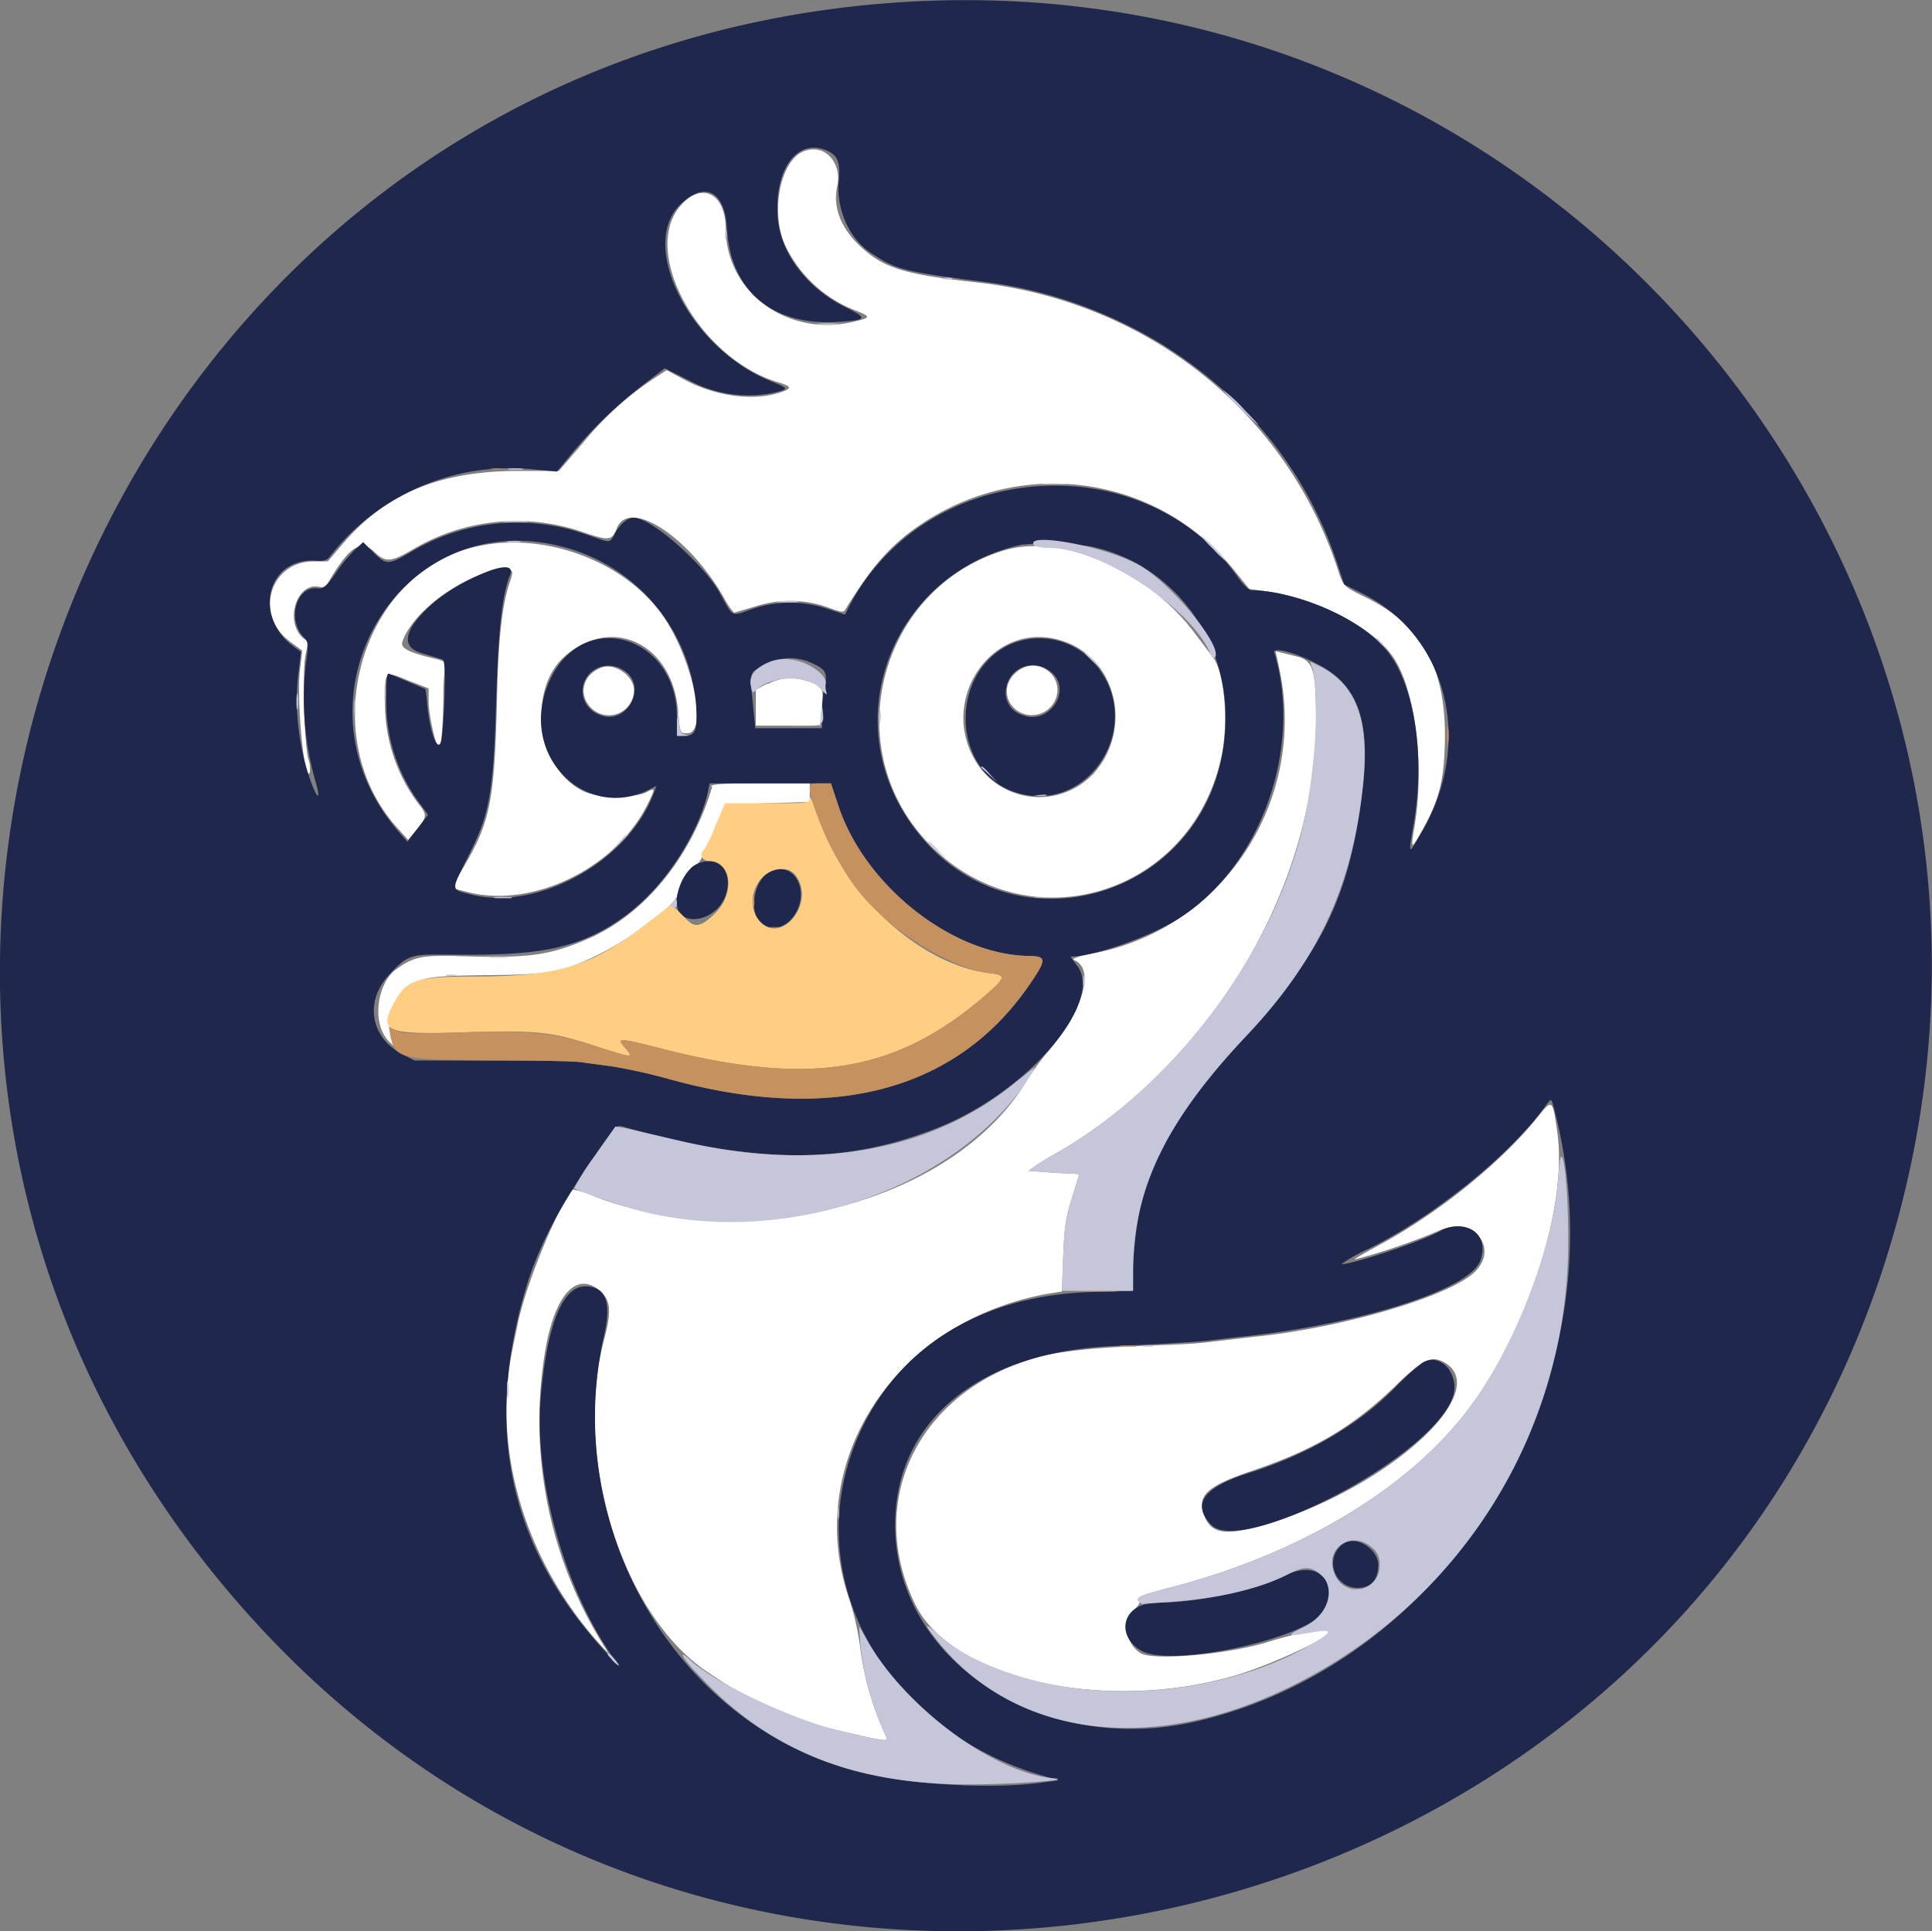
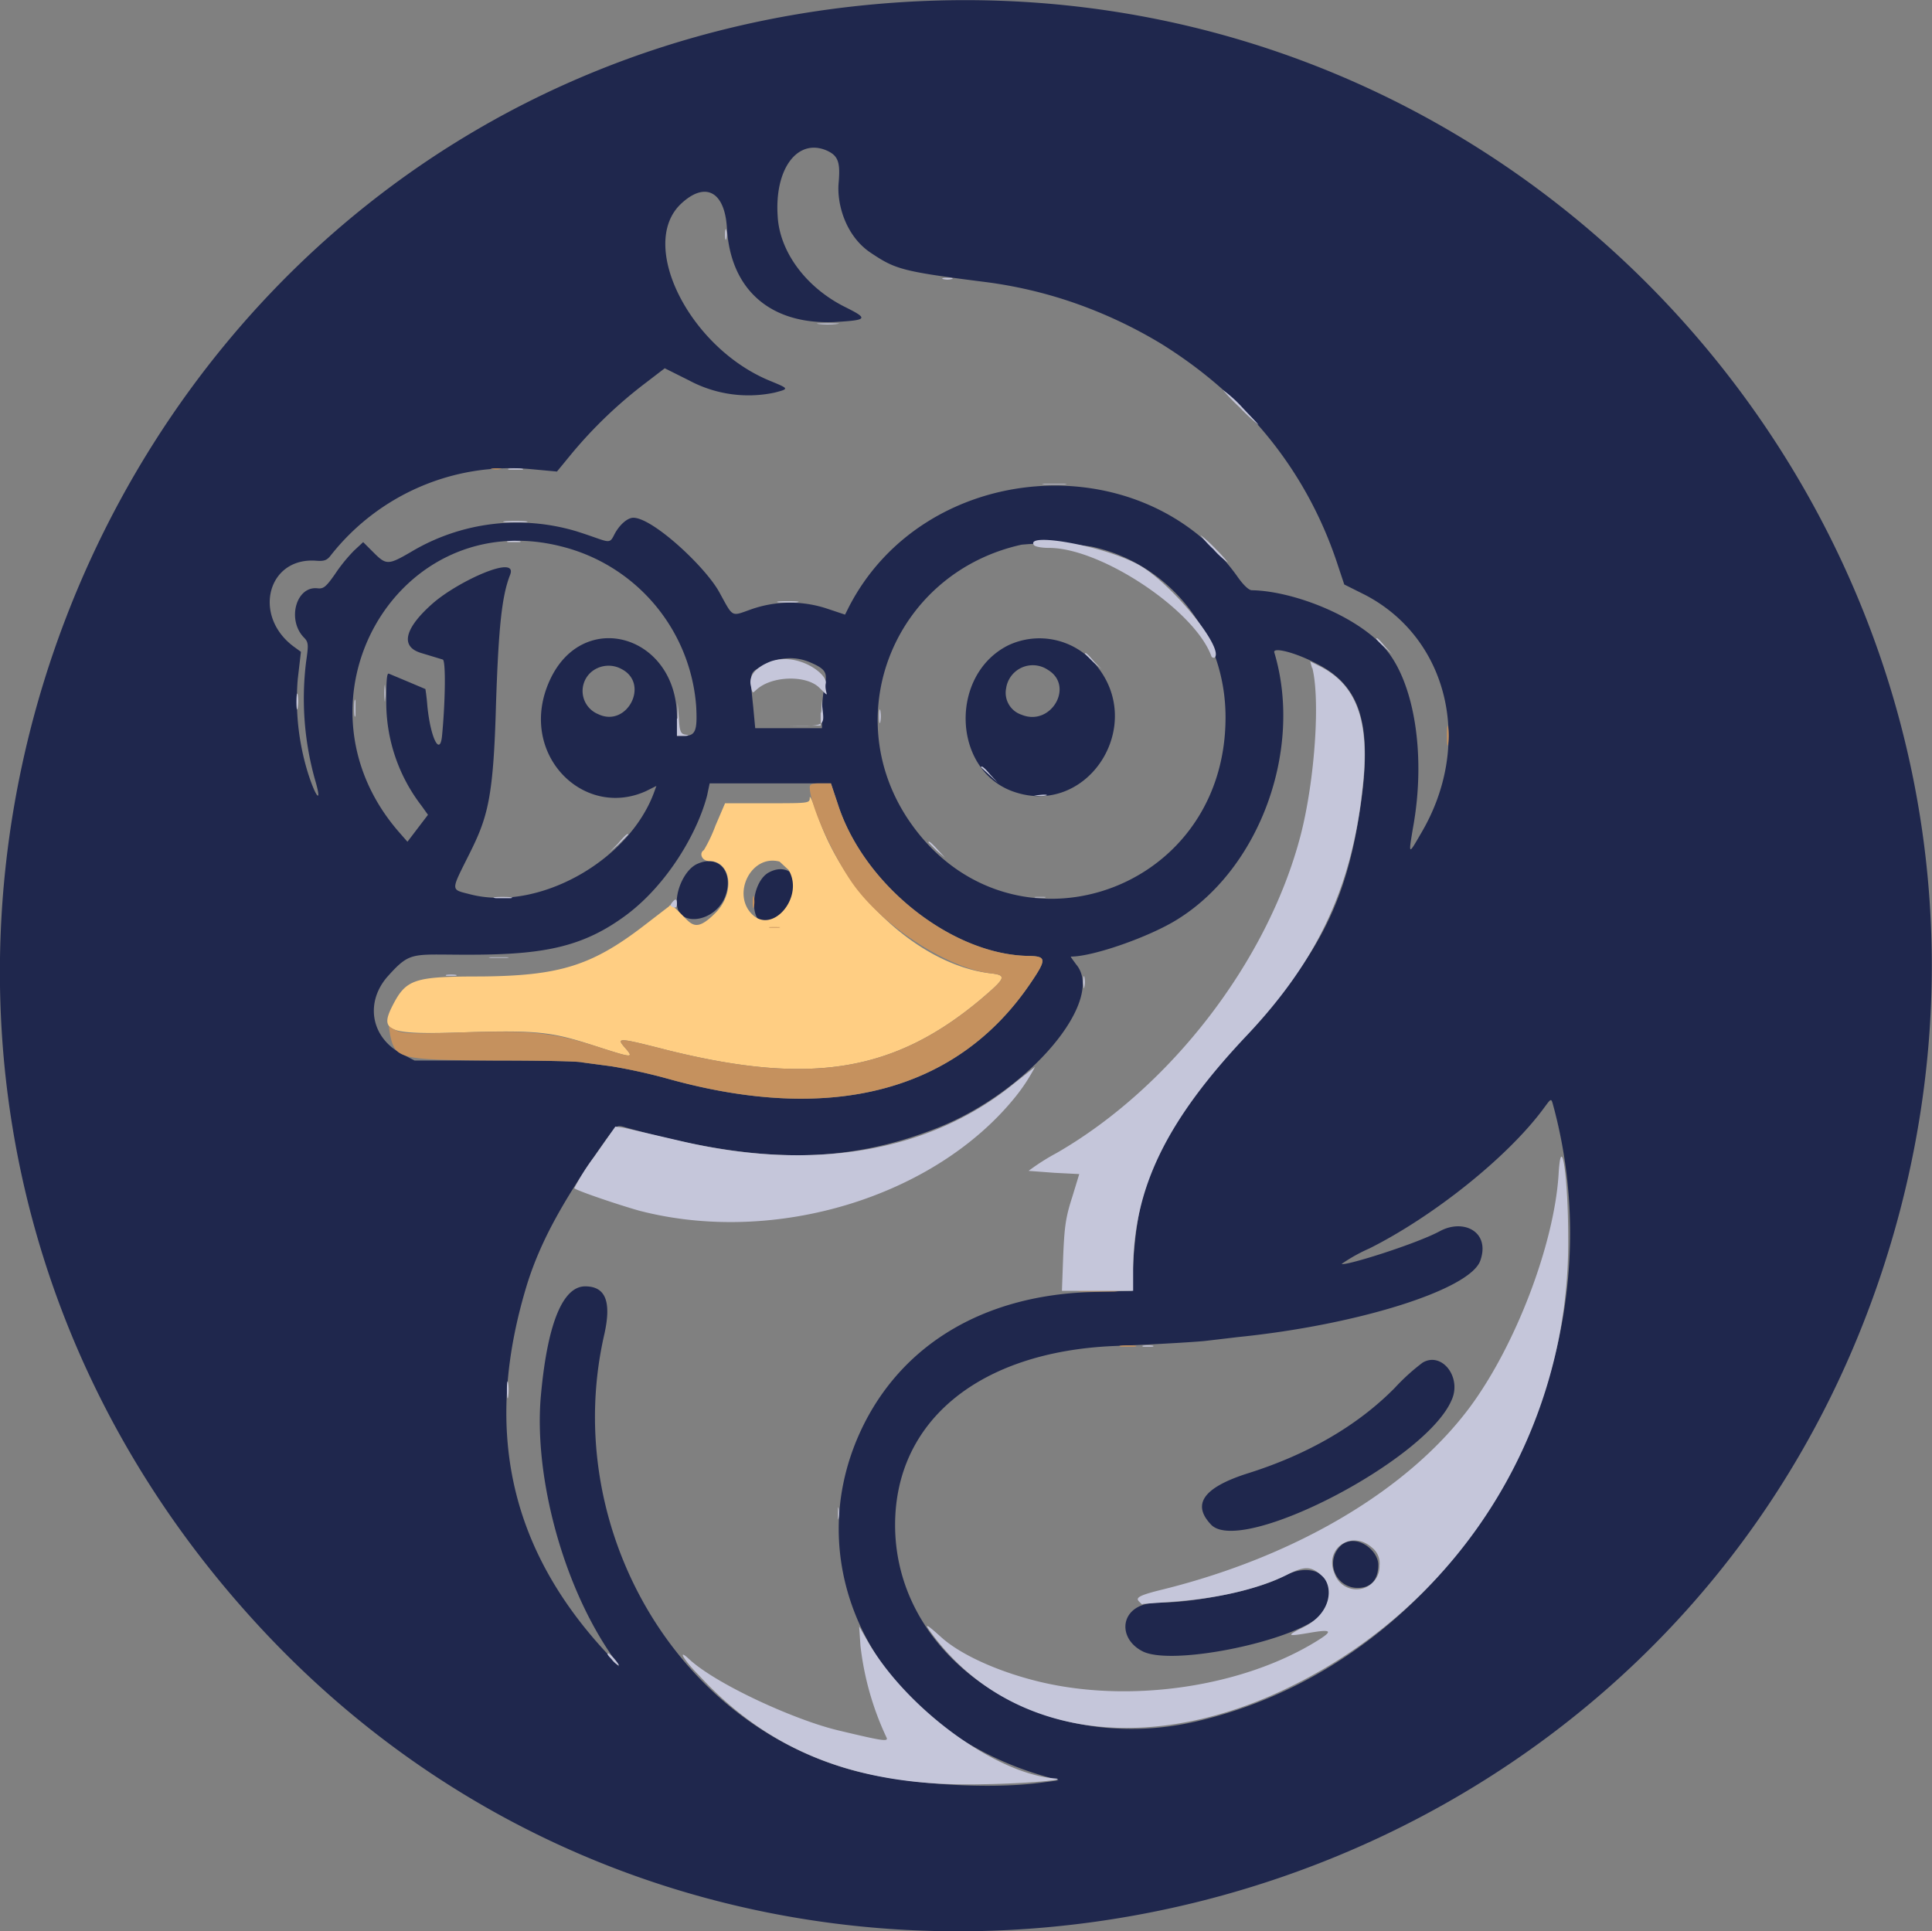
<svg xmlns="http://www.w3.org/2000/svg" viewBox="0 0 301.1 301">
  <rect x="0" y="0" width="301.1" height="301" fill="#808080" stroke="none" />
  <g id="b74a447f-2bcd-43ba-af89-04780b2dd0cb" data-name="Layer 2">
    <g id="acf84c00-8570-4e9a-a506-91caccdd857d" data-name="svg">
      <g id="a50a92e1-e551-4ba9-919c-69c4284758a9" data-name="svgg">
-         <path id="f920552a-f2fa-4117-8cd6-29b23c86a520" data-name="path0" d="M125.2,23.6c-3.6,1.5-5.2,9.5-2.8,14.7a20.2,20.2,0,0,0,10.7,10c2.8,1.1,2.7,1.2-.3,1.9-10.2,2.3-19.6-4.7-19.7-14.5,0-6-4.3-7.6-7.6-2.9-5.1,7.6,3.8,23,15.5,26.7,2.4.7,2.5,1,.8,1.6-4.2,1.5-10.2.7-15.1-1.9l-2.8-1.5-2.3,1.5a49.3,49.3,0,0,0-10.8,9.9l-3.7,4.3H80.4C68.3,73.5,60,77,53.3,84.9l-2.2,2.6H48.8c-6.8.1-9.2,8.4-3.6,12.5l1.9,1.4-.3,2.6c-.7,4.7.7,18.8,1.5,16.3a5.3,5.3,0,0,0-.3-2.2c-.6-2.7-.9-13.4-.4-15.9s.4-2.2-.3-2.7c-3.1-2.6-1-9,2.6-8,.6.1,1-.2,1.6-1.3,3-5,4.8-6.1,6.7-4.3s2.6,1.8,6.2-.3a31.7,31.7,0,0,1,26.9-2.5c3.6,1.2,4.1,1.1,4.8-.7,1.9-4.9,11.3,1.2,16.8,10.9a11.3,11.3,0,0,0,1.5,2.2l3.4-1a17.5,17.5,0,0,1,11.3.2c2.2.8,2.4.8,2.7.2,3.6-5.8,5.9-8.6,9.3-11.4,15.9-12.6,38.5-10.3,51.1,5.2l2.5,3.1,2.2.3c8.3,1,17.6,5.9,20.6,10.9s4.7,16.4,2.8,26.7c-.4,2.7-.3,2.6,1.3-.2,2.8-5,3.5-8,3.6-14.6,0-11.2-3.7-17.7-12.8-22-2.8-1.4-3-1.6-3.6-3.2C200.9,64.5,179.1,47,152.1,44c-11-1.2-14.3-2.2-17.8-5.4s-4.5-6.5-3.8-9.7-1.7-6.7-5.3-5.3m-51,61.6c-18,4-25.2,29.3-12.4,43.7l1.8,2,1-1.2c2-2.3,2-2.7.7-4.3A26,26,0,0,1,60,109.7c0-5.3-.2-5.2,3.7-3.6l3.1,1.2v2c0,2,1,6.5,1.5,7.1s.8-3.9.8-8.9a37.7,37.7,0,0,1,.3-3.9c.1-.4-.5-.7-1.9-1-3.8-.9-5.1-1.6-4.8-2.5,1.4-4.7,9.9-10.9,15.4-11.2,1.9-.2,2-.1,1.4,1.7-1.2,3.4-1.8,8.8-2,16.7-.4,17.8-1,20.7-5.5,28.3l-1.6,2.8,2.7.7c9.9,2.4,22.5-3.6,27.6-13.3,1.5-3,1.5-3.1,0-2.3s-7.4,1-9.8-.2c-7.1-3.4-8.8-15.6-3-20.9,7.5-6.7,17.1-2,17.8,8.7.3,3.2.3,3.2,1.4,3.2,3.5,0,.5-13.1-4.6-19.4-6.3-7.9-18.2-12-28.3-9.7m82.6.5c-19.4,5.6-26.3,30.2-12.6,45.2,15.2,16.6,41.6,9.1,46.2-13.2,1.1-5.5.4-13-1.4-15.3l-2.8-3.7c-7.2-9.7-20.4-15.5-29.4-13m8.8,14.2c8.4,2.7,11,13.7,4.9,20.6a11.6,11.6,0,0,1-18.1-1.3c-6.6-9.9,2.3-22.9,13.2-19.3m33.2,1.6.6,2.8c4.3,20.3-8.5,40.1-28.5,44.2-2.3.4-3.9.9-3.6,1.1,3.5,1.3,1.5,8-4.3,14.7a41.6,41.6,0,0,0-3.2,4.5c-11.4,18.5-42.9,26.9-67.1,17.7a15.2,15.2,0,0,0-3.4-1.1c-2.2,2.3-7.3,14.6-8.6,20.9-.3,1.5-.7,3.3-.8,3.9-3.3,15.6,1.9,33.1,13.6,46.1l1.4,1.5-1.3-2.1a66.1,66.1,0,0,1-8.5-45.9c1.6-8.4,5-11.8,8.6-8.4,1.5,1.4,1.6,3.1.4,7.6-4.8,18.7,3.1,43.3,16.6,51.9a59,59,0,0,0,19.9,8.8c6.7,1.6,7.8,1.8,7.6,1.2a47.3,47.3,0,0,1-4.2-14.6,44.2,44.2,0,0,0-1.5-6.6c-7.6-21.4,6.6-43.5,30.5-48l2.5-.4.2-5.5c.2-4.7.4-6.1,1.4-9.2l1.1-3.6-3.9-.2-4-.3a34.7,34.7,0,0,1,4.4-2.8c23.8-13.7,40.4-41.3,40.4-67.3,0-7.8-.4-9.3-2.7-10l-3.6-.9M93.6,104.1c-2.9,1.2-3.5,4.3-1.4,6.3a3.9,3.9,0,0,0,6.6-2.8c0-2.3-3.1-4.4-5.2-3.5m65.3.3c-2.3,1.5-2.7,4.3-.7,6.1a4,4,0,0,0,6.6-2.8,3.8,3.8,0,0,0-5.9-3.3m-39.4,2.2-1.7.9v5.6h10l.3-2.8c.3-3.2.1-3.5-2.5-4.2a7.5,7.5,0,0,0-5.9.5m-8.7,16c-3.2,10.9-10.5,19.9-19.3,23.7-6.2,2.7-9.4,3.1-21,2.7-5.1-.1-6.4.2-9.1,2.2s-4,8.6-.6,11.5c.7.7.9.7.4.2s-.7-6.3,1.6-8.4,2.9-2.4,12.9-2.5,12-.4,18.7-3.9c4.3-2.3,10.6-7.1,10.9-8.4s1.8-4.4,2.7-4.8,1.1-.7,3.5-6.4l1.3-3.1,6.6-.2,6.6-.2v-2.9h-7.6c-5.8,0-7.7.1-7.8.5m129.1,51.2c-5.9,7.4-15.7,15.3-25.2,20.4-2.2,1.2-3.8,2.1-3.5,2.1a98.9,98.9,0,0,0,12.9-4.4c5.1-2.6,9.6,2.3,5.9,6.2s-21.2,9-34.9,10.3l-6,.7c-3.3.4-4.1.4-11.6.7s-13.6.9-17.3,2.2c-17.5,5.7-25.2,22.3-17.6,38,5.7,11.8,29.8,17.1,50.1,11.1,5.9-1.8,15.3-6.2,14.5-6.9s-6.6.8-9.5,1.7c-6,1.9-17.7,3-19.9,1.8a4.5,4.5,0,0,1-.9-6.9c.7-.8.9-1.1.5-1.3s.6-.9,4-1.8c20.8-5.2,38.2-15.6,47.7-28.4s15.2-31.9,13.6-42.8c-.7-5.1-.8-5.2-2.8-2.7M225,212.3c7.7,4.2-7.3,18.5-25.6,24.6-7.8,2.6-10.5,2.5-11.7-.6s.2-4.6,7.3-7c9.8-3.3,15.9-6.9,22.7-13.5,4.2-4,5.3-4.5,7.3-3.5" style="fill:#fff;fill-rule:evenodd" />
        <path id="a582d398-c7c2-440b-8142-2dc7938674a1" data-name="path1" d="M135.9.7C13,12.1-44,160.4,39.3,252.3c76.4,84.4,217.8,54.5,253.9-53.8C327.6,95.1,244.5-9.4,135.9.7m-7.2,22.7c1.9.8,2.3,1.8,2,5.1s1.1,8.3,5,10.9,4.8,2.9,18.2,4.6a69.2,69.2,0,0,1,12.9,3A71.8,71.8,0,0,1,181,53.6c13.5,8.4,22.9,20.2,27.6,34.8l.9,2.7,3.2,1.6c13.1,6.8,17,23.4,8.7,37.3-1.9,3.3-1.9,3.3-1.2-.9,2.1-11.4.2-22.9-4.4-28.1s-14.5-8.9-20.7-9c-.5,0-1.4-.9-2.3-2.2-14.9-20.8-48.7-18.1-60.5,4.8l-.6,1.2-2.7-.9a18.3,18.3,0,0,0-12,.1c-3.1,1.1-2.7,1.3-4.9-2.7S101.7,80.7,98.7,80.7c-.9,0-2.2,1.1-3,2.7s-.8,1-5.9-.6A32.2,32.2,0,0,0,64.1,86c-3.6,2.1-3.9,2.1-5.9.1l-1.6-1.6-1.4,1.3a25.1,25.1,0,0,0-3,3.7c-1.4,2-1.8,2.3-2.7,2.2-3.3-.4-4.8,4.8-2.2,7.6.8.8.8,1.1.4,3.9a46.7,46.7,0,0,0,1.5,18.7c1,3.5,0,2.4-1.2-1.4a38.6,38.6,0,0,1-1.6-14.6l.5-4.3-1.1-.8c-6.5-4.8-4.1-14,3.5-13.4,1.3.1,1.7-.1,2.3-.9A35.6,35.6,0,0,1,82.5,73.1l4.3.4,2.3-2.8a70,70,0,0,1,11.5-11l3-2.3,3.8,1.9a19.6,19.6,0,0,0,13.3,1.9c2.3-.6,2.3-.6-.6-1.8-12.6-5.1-20.7-21.2-14-27.6,3.8-3.6,6.9-2,7.2,3.9.6,9.5,6.8,14.9,16.7,14.5,5.2-.3,5.4-.5,1.8-2.3-6.1-3-10.3-8.6-10.6-14.2-.5-7.3,3-12.1,7.5-10.3M87.6,85.2a27.8,27.8,0,0,1,20.9,24.9c.2,3.8-.1,4.6-1.9,4.6h-1.1v-2.9c0-12.8-14.6-17.1-19.8-5.8s5.1,21.8,15,17.3l1.6-.8-.4,1.1c-4,10.7-18.1,18.5-28.6,15.8-3.1-.8-3.1-.4-.2-6.2s3.8-8.7,4.2-23.4c.4-12,.9-16.9,2.2-20.2s-8.1,1-12,4.4-5.6,6.7-1.8,7.8l3.3,1c.5.1.4,6.6-.1,11.8-.3,3.4-1.8.5-2.3-4.6-.1-1.4-.3-2.6-.3-2.6l-2.6-1.1L60.6,105c-.3-.1-.4.9-.4,4.2a26.4,26.4,0,0,0,5.5,16.4l1,1.4-1.6,2.1-1.6,2.1-1.4-1.6c-17.7-20.5-.1-51,25.5-44.4m82.5,0c12.2,2.6,20.9,13.6,20.9,26.6,0,28.2-34.7,38.9-49.8,15.4-10.5-16.5-1.4-38,18-42.3a45.1,45.1,0,0,1,10.9.3m-13,15.4c-9.1,4.6-8.7,19.2.6,22.7,11.8,4.4,21.3-10.5,12.8-20a11.4,11.4,0,0,0-13.4-2.7m48,2.8c7.3,3.6,9,10.1,6.6,24.4s-7.1,22.3-19.1,35.3-15.2,20.8-16,33.9l-.2,4.2-6.7.2c-16.6.6-29.3,8.3-35.5,21.5-10.2,21.8,2.8,46.5,28.4,53.9l2.4.7-2.3.3c-9.2,1.3-23.9.2-32.2-2.6-26.7-8.7-42.9-38.7-36.3-67.3,1.1-5,.2-7.4-3-7.4s-5.8,4.9-6.9,17,3.1,28.5,10.4,39.6l1.8,2.7-2-2.2C79.2,241.1,75.3,222.4,82.2,200c2.1-6.6,5.6-13,12.2-22.3,1.7-2.3,1.7-2.4,3-2,20.7,5.8,34.3,5.8,48.7.1s26.3-20,21.6-25.5c-.5-.7-.9-1.2-.8-1.2,3.5,0,12.3-3.1,16.6-5.8,12.9-8,19.6-26.6,15.1-41.6-.3-.9,3.3,0,6.5,1.7m-78.7-.1c2.3,1,2.6,1.6,2.1,3.6a25,25,0,0,0-.4,4.2v2.4H117.7l-.3-3.2c-.6-5.8-.7-5.4,1.7-6.6a7.9,7.9,0,0,1,7.3-.4m-29.5,1c4.4,2.3.8,9.2-3.7,7a3.9,3.9,0,0,1-1-6.6,4.2,4.2,0,0,1,4.7-.4m66.4.1c4.2,2.5.5,8.9-4.1,7a3.6,3.6,0,0,1-2.4-4.1,4.2,4.2,0,0,1,6.5-2.9m-32.7,21c4.1,12.7,18,23.6,30,23.6,2.5.1,2.5.6-.1,4.4-11.4,16.7-30.9,21.8-56.2,14.8a86.2,86.2,0,0,0-9-2l-4.5-.6c-.6-.2-6.8-.3-13.7-.3H64.6l-1.9-1c-4.9-2.5-5.9-8.1-2.2-12.2s3.7-3.2,14.1-3.3,16.4-1.3,22.9-6.1,11.2-12.9,12.7-18.7l.4-1.9h18.9l1.1,3.3m-21.8,9.2c-2.6,1-4.4,6.4-2.6,8s6,.2,7-3.4-1.4-5.9-4.4-4.6m11,1.4c-2.2,1.2-3.1,5.9-1.4,7.6s3.6,1,4.8-.2c3.5-3.8.8-9.7-3.4-7.4m122.4,36.8c10.9,41.4-15,86-55.7,95.5-24,5.6-47-9.4-47-30.6,0-16.2,13.1-27,34.1-27.9,7.7-.3,13.6-.7,14.3-.8l5.1-.6c18.7-1.9,36.1-7.4,37.7-11.9s-2.6-6.6-6.3-4.6-14.9,5.5-15.3,5.1a26,26,0,0,1,4.3-2.4c9.8-4.9,21.3-14,27-21.6,1.5-2,1.3-2,1.8-.2m-20.5,39.6a32.5,32.5,0,0,0-4.3,3.9c-5.9,6-13.8,10.5-23.1,13.4-6.8,2.2-8.6,4.8-5.5,8,4.8,4.7,33.3-10,37.4-19.4,1.7-3.6-1.5-7.7-4.5-5.9m-12.6,28.4a3.8,3.8,0,0,0,2.5,6.7c2.1,0,3.2-1.3,3.2-3.6s-3.4-4.9-5.7-3.1m-9.1,4.9c-3.9,2.1-13.5,4.1-19.5,4.1s-6.6,5.5-2.4,7.6,20.1-.9,26.2-4.5,2.5-10.8-4.3-7.2" style="fill:#1f274d;fill-rule:evenodd" />
-         <path id="ac0ed0a7-9c10-4aef-a45d-f6cc4169c594" data-name="path2" d="M126.2,124.3c0,.9,0,.9-6.6.9H113l-1.5,3.5a23,23,0,0,1-1.8,3.8c-.8.5-.3,1.7.8,1.7,3.5,0,4.1,5,1,8.1s-3.7,1.8-5.5,0-1.5-1.1-1.9-.9l-3.9,3c-8.1,6.2-13.2,7.7-25.3,7.8-10.3,0-11.6.4-13.7,4.5s-.9,4.6,11.4,4.2,13.9.1,21.3,2.5c4.7,1.5,4.9,1.5,3.5-.1s-1.1-1.6,6.7.4c22.2,5.5,35.2,3.4,48.7-7.9,4-3.4,4.2-3.8,1.5-4.1-10.9-1.3-22.7-12.1-26.9-24.7-.7-2-1.2-3.1-1.2-2.7m-3.3,11.3a2.9,2.9,0,0,1,1.4,1.3c2.5,4.2-2.5,10.1-5.7,6.9s-.1-9.4,4.3-8.2" style="fill:#ffce83;fill-rule:evenodd" />
+         <path id="ac0ed0a7-9c10-4aef-a45d-f6cc4169c594" data-name="path2" d="M126.2,124.3c0,.9,0,.9-6.6.9H113l-1.5,3.5a23,23,0,0,1-1.8,3.8c-.8.5-.3,1.7.8,1.7,3.5,0,4.1,5,1,8.1s-3.7,1.8-5.5,0-1.5-1.1-1.9-.9l-3.9,3c-8.1,6.2-13.2,7.7-25.3,7.8-10.3,0-11.6.4-13.7,4.5s-.9,4.6,11.4,4.2,13.9.1,21.3,2.5c4.7,1.5,4.9,1.5,3.5-.1s-1.1-1.6,6.7.4c22.2,5.5,35.2,3.4,48.7-7.9,4-3.4,4.2-3.8,1.5-4.1-10.9-1.3-22.7-12.1-26.9-24.7-.7-2-1.2-3.1-1.2-2.7m-3.3,11.3c2.5,4.2-2.5,10.1-5.7,6.9s-.1-9.4,4.3-8.2" style="fill:#ffce83;fill-rule:evenodd" />
        <path id="fa884cc6-01e5-4db8-bf05-2bbe225182f7" data-name="path3" d="M76.7,73.1a2.8,2.8,0,0,0,1.3,0c.4,0,.1-.1-.7-.1s-1,.1-.6.1m148.8,41.6c0,1.4.1,1.9.2,1.2a10.5,10.5,0,0,0,0-2.5c-.1-.7-.2-.1-.2,1.3m-99.3,8c0,2.9,4.2,12,7.5,16.1,5,6.3,14.3,12.1,20.6,12.9,2.7.3,2.5.7-1.5,4.1-13.5,11.3-26.5,13.4-48.7,7.9-7.8-2-8.1-2-6.7-.4s1.2,1.6-3.5.1c-7.4-2.4-10.3-2.8-21.3-2.5-8.3.3-9.9.2-10.9-.3l-1.1-.6.2,1.3c.8,3.8,1.5,3.9,16.5,4,6.8,0,12.9.1,13.5.3l4.5.6a86.2,86.2,0,0,1,9,2c25.3,7,44.8,1.9,56.2-14.8,2.6-3.8,2.6-4.3.1-4.4-12,0-25.9-10.9-30-23.6l-1.1-3.3h-1.7c-1.2,0-1.6.1-1.6.6m-8.9,18c0,.8.1,1.1.2.6a3.8,3.8,0,0,0,0-1.5c-.1-.4-.2,0-.2.9m2.7,3.9h1.4c.4-.1.1-.1-.7-.1s-1.1,0-.7.1m48.5,56.7h5.2c1.5-.1.3-.1-2.6-.1s-4.1,0-2.6.1m6.2,8.6h2.2c.5-.1.1-.2-1.1-.2s-1.7.1-1.1.2" style="fill:#c5915e;fill-rule:evenodd" />
        <path id="be92f769-4ebc-40f6-a233-1bab26b35dde" data-name="path4" d="M113,36.6c0,.7.1,1,.2.6a2.9,2.9,0,0,0,0-1.3c-.1-.4-.2-.1-.2.7m34,6.9a2.9,2.9,0,0,0,1.3,0c.4-.1.1-.2-.6-.2s-1.1.1-.7.2m-19.4,7a13.1,13.1,0,0,0,2.8,0c.8-.1.2-.1-1.3-.1s-2.2,0-1.5.1m65.6,13a31,31,0,0,0,2.9,2.7c.1,0-1.1-1.2-2.5-2.7a19.2,19.2,0,0,0-3-2.7,33.8,33.8,0,0,0,2.6,2.7M79.4,73.2h2c.4-.1-.1-.2-1.1-.2s-1.5.1-.9.2m83.4,2.3h3.1c.8-.1.1-.1-1.6-.1s-2.4,0-1.5.1m-84,5.9h3.1c.8-.1.1-.2-1.6-.2s-2.4.1-1.5.2m110.3,4.2a13.2,13.2,0,0,0,2.3,2.1,25.2,25.2,0,0,0-1.9-2.1,21.6,21.6,0,0,0-2.4-2.2,15.3,15.3,0,0,0,2,2.2M79.2,84.5H81c.4-.1,0-.2-.9-.2s-1.4.1-.9.2m81.9.4c.1.3,1.2.5,2.4.5,8.1,0,22.7,9.7,25.3,16.9a.4.4,0,0,0,.5.2c1.5-1.4-6.3-11.1-11.4-14.2s-18-5.4-16.8-3.4m-39.7,9h2.7c.8-.1.3-.2-1.3-.2s-2.1.1-1.4.2m93.1,5.7a11.4,11.4,0,0,0,1.2,1.2L217,102l-1.2-1.3c-1-1.2-1.3-1.4-1.3-1.1m-45.4,2.3,1.3,1.3,1.3,1.1-1.2-1.2c-1-1.2-1.4-1.5-1.4-1.2m-49,1.2c-2.3.9-3.4,2.2-3.1,3.7s.3,1.2.9.7c2.4-2.2,7.8-2.3,9.8-.3s.7.7,1-.7-4.3-4.9-8.6-3.4m84.4.9c1.3,5,.4,17.7-1.8,26.2-5.1,19.6-20.3,39.3-38,49.5a34.7,34.7,0,0,0-4.4,2.8l4,.3,3.9.2-1.1,3.6c-1,3.1-1.2,4.5-1.4,9.1l-.2,5.5h11.1v-3.1c0-12.8,5.1-23.4,17.9-36.9,10.7-11.4,16.1-22.7,17.8-37.9,1.3-10.6-.7-16.4-6.5-19.4l-1.6-.8.3,1.1M59.9,108c0,1.2.1,1.7.1,1.1a7.4,7.4,0,0,0,0-2.1c0-.6-.1-.1-.1,1m-13.7,1.4c0,1.1.1,1.5.2.9a6.7,6.7,0,0,0,0-2c-.1-.5-.2,0-.2,1.1m9,1c0,1.2.1,1.6.2,1.1v-2.2c-.1-.6-.2-.1-.2,1.1m50.3,1.6v2.7h1c.9,0,1-.1.3-.2s-.9-.5-1-2.6l-.2-2.4V112m22.3-.8v1.9h-5.1c5.7.1,5.7.1,5.4-2.5s-.1-1.4-.2.3m9,.7c0,1,.1,1.4.2.9a4.8,4.8,0,0,0,0-1.7c-.1-.5-.2-.1-.2.8m15.9,8,1.3,1.2,1.3,1.2-1.2-1.3c-1-1.2-1.4-1.4-1.4-1.1m8.5,4.4a4.3,4.3,0,0,0,1.6,0c.4-.1,0-.2-.9-.1s-1.2,0-.7.1m-65.1,7.5-1.4,1.4,1.5-1.3,1.5-1.5c0-.3-.4,0-1.6,1.4m48.4-.2,1.3,1.3,1.3,1.1-1.2-1.3c-1-1.1-1.4-1.4-1.4-1.1M77.3,140h2.3c.6-.1,0-.2-1.3-.2s-1.8.1-1,.2m84.1-.1h1.4c.4-.1.1-.1-.7-.1s-1.1,0-.7.1m-56.6.7c-.4.5-.4.6.1.8s.6-.1.6-.6-.1-.9-.7-.2m-28.3,8.7H79c.7-.1.1-.1-1.3-.1s-1.9,0-1.2.1m-6.9,2.8H71c.4-.1.1-.2-.7-.2s-1,.1-.7.2m99.2,1.1c.1.8.1,1.1.2.6a3.8,3.8,0,0,0,0-1.5c-.1-.4-.2,0-.2.9M157.9,169c-13.1,10.6-31.3,13.7-52,8.8l-8.6-2-1.4-.2-3.3,4.7a34.9,34.9,0,0,0-3.1,4.9c.4.4,6.9,2.6,10.1,3.5,21.1,5.5,46.1-2.1,58.7-17.8a27.9,27.9,0,0,0,3-4.6l-3.4,2.7m85,14.1c-.7,10.9-6.7,26.6-13.8,36.2-9.5,12.8-26.9,23.2-47.7,28.4-3.7.9-4.5,1.3-3.9,1.9s.5.5.6.4l4.1-.3c7.5-.5,13.8-2,18.3-4.2,2.9-1.5,3.9-1.4,5.6.2s1.5,5.8-3.1,8c-2.6,1.3-2.4,1.4,1.1.8s3.7-.3,1.1,1.3c-11.5,7.1-28.8,9.7-42.9,6.4-6.4-1.5-12.5-4.2-15.6-7s-2.5-1.9-.9.2c12.1,15.5,33.8,18.3,55.9,7.2A77,77,0,0,0,244.4,193c0-9.8-1.1-16.9-1.5-9.9m-64.7,26.8h1.4c.4-.1.1-.2-.7-.2s-1.1.1-.7.2M79,216.6c0,1.2.1,1.7.2,1.1a7.4,7.4,0,0,0,0-2.1c-.1-.6-.2-.2-.2,1M130.6,236c0,.8,0,1.1.1.6a3.8,3.8,0,0,0,0-1.5c-.1-.4-.1,0-.1.9m83.2,5.2A3.1,3.1,0,0,1,215,244a3.6,3.6,0,0,1-7,1.3c-1.7-3.9,2.6-6.9,5.8-4.1m-79.7,15.3a45.6,45.6,0,0,0,4.1,14.4c.2.6-.9.4-7.6-1.2s-18.8-7.1-23.1-11c-2-1.9-1.1-.1,1.5,2.5,11.2,12.1,25.2,17.4,44.3,16.9,6.6-.1,13.4-.7,11.1-.9-9.3-.7-23.3-11-29.3-21.6l-1.2-2.1.2,3m-38.8,2.1a3.7,3.7,0,0,0,1.1,1c.3,0-1.3-1.9-1.6-1.9s0,.4.5.9" style="fill:#c5c6da;fill-rule:evenodd" />
      </g>
    </g>
  </g>
</svg>